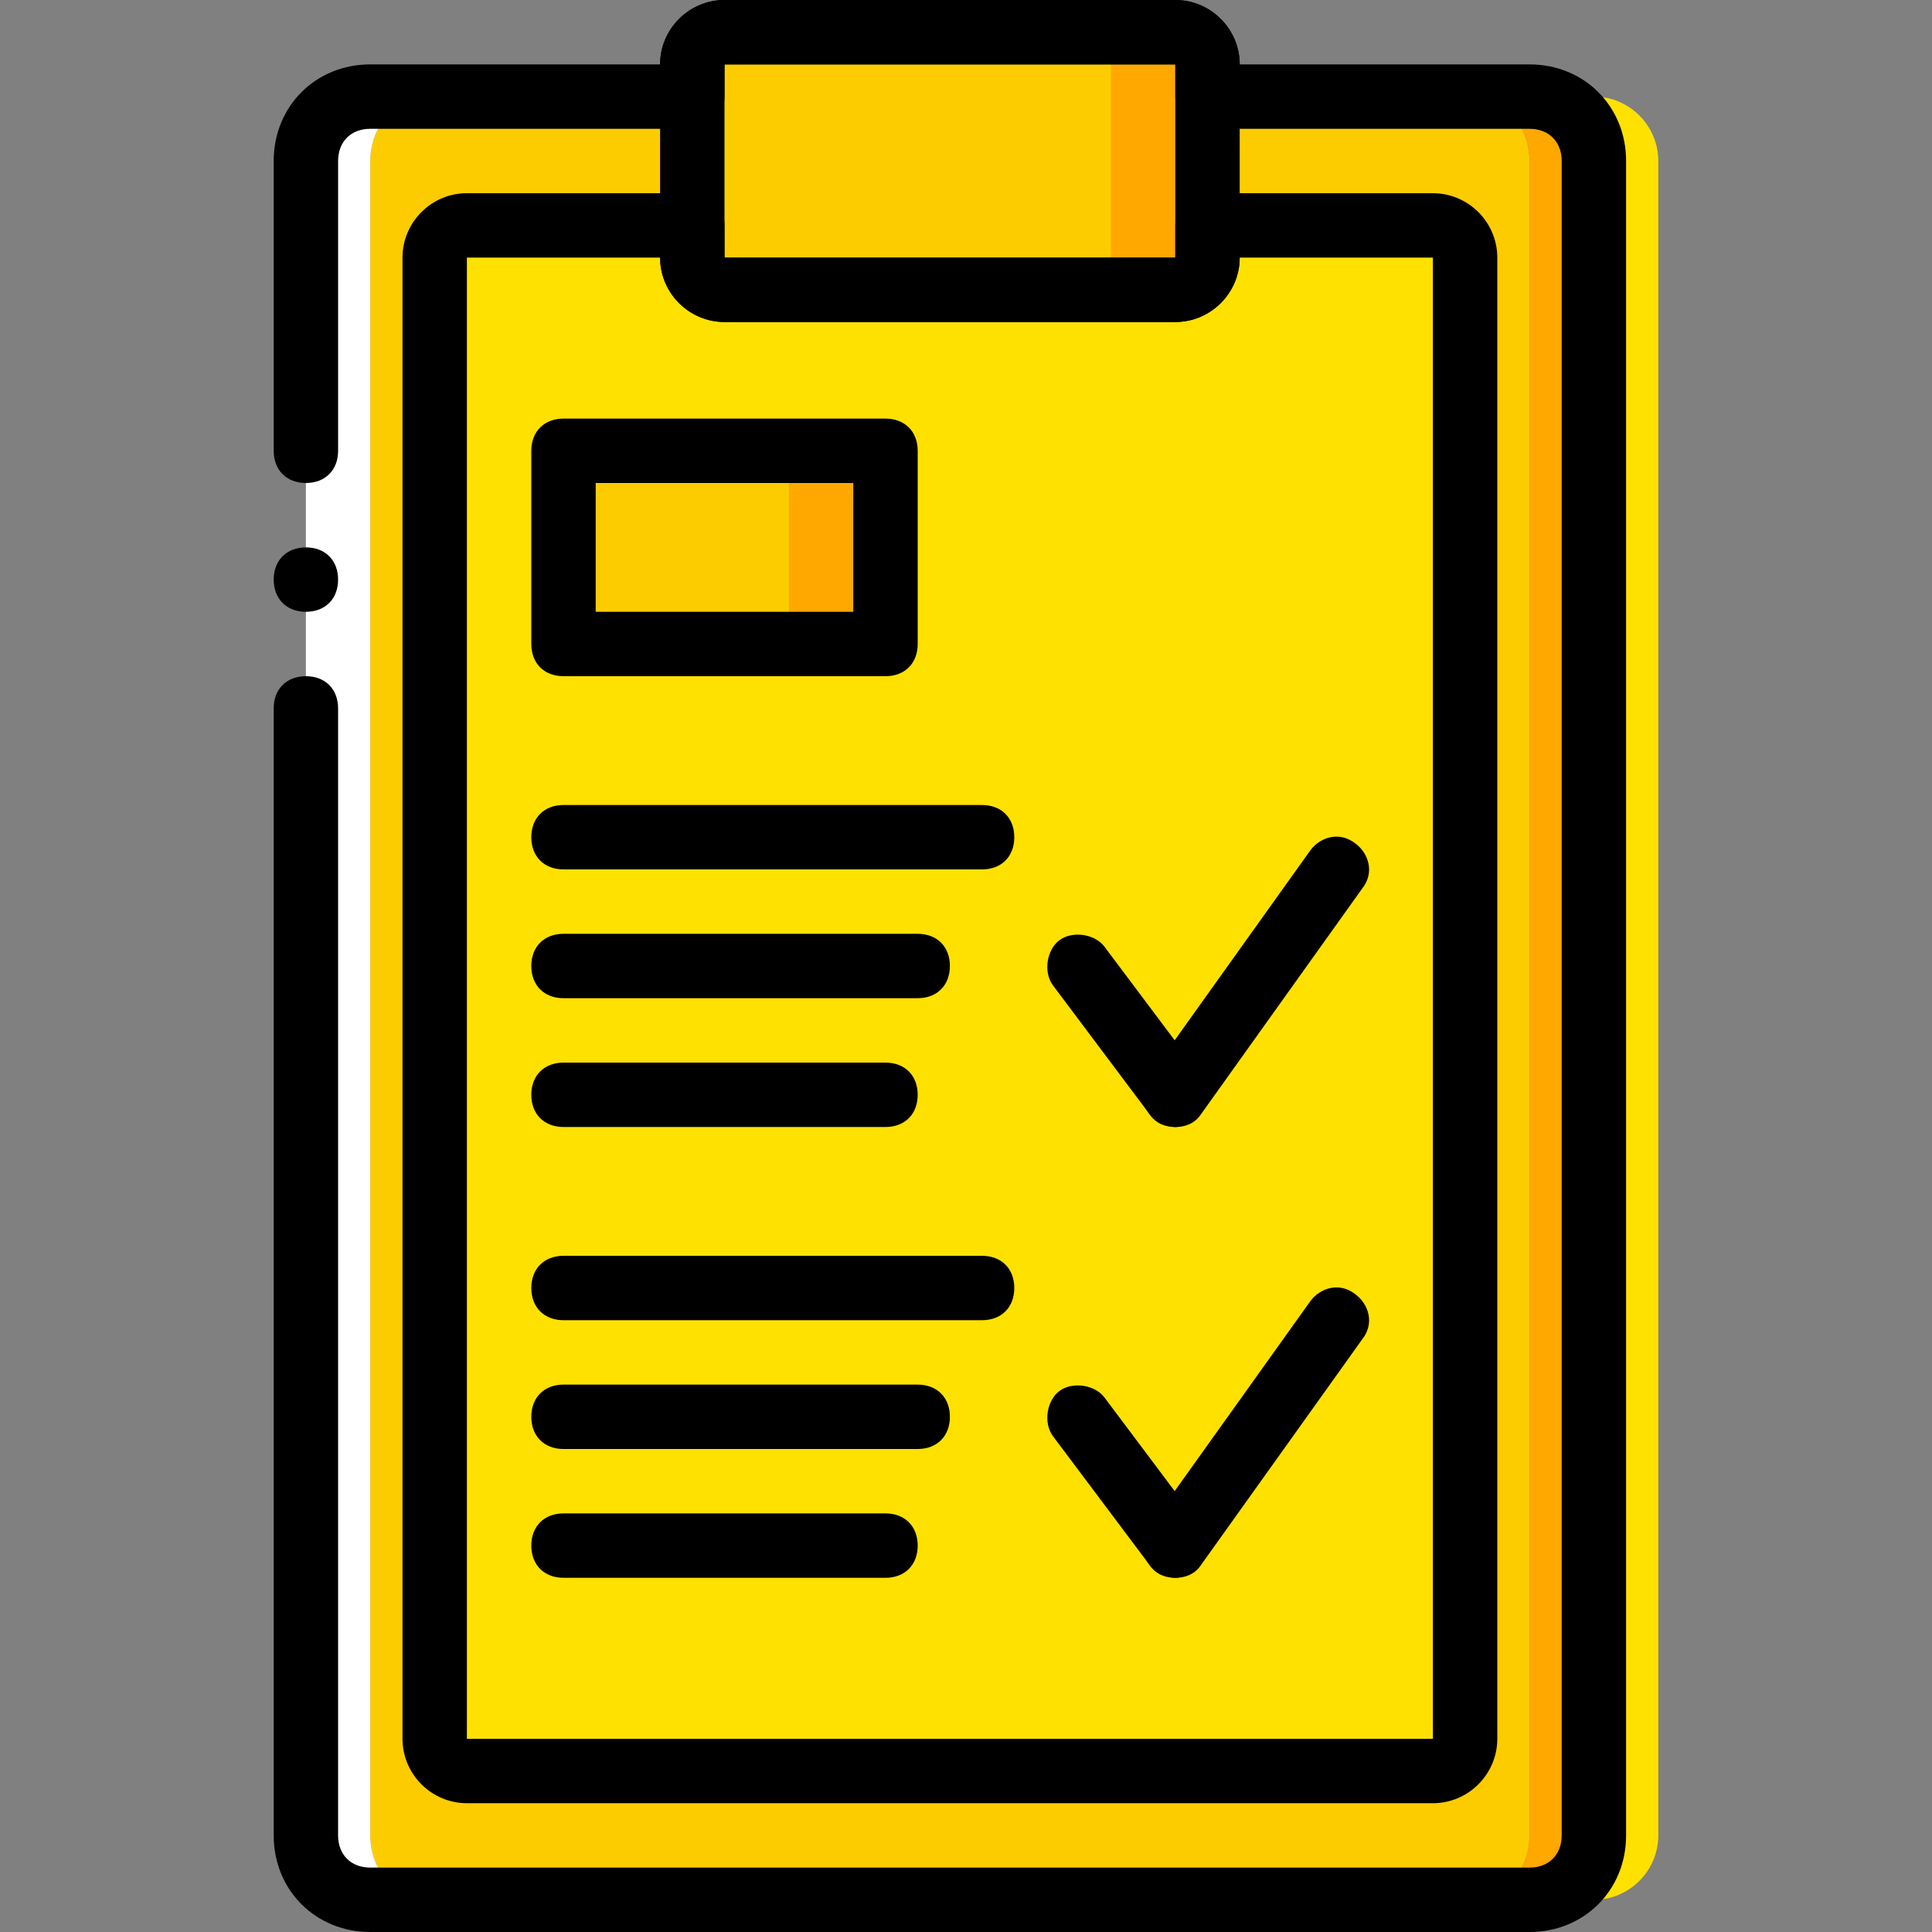
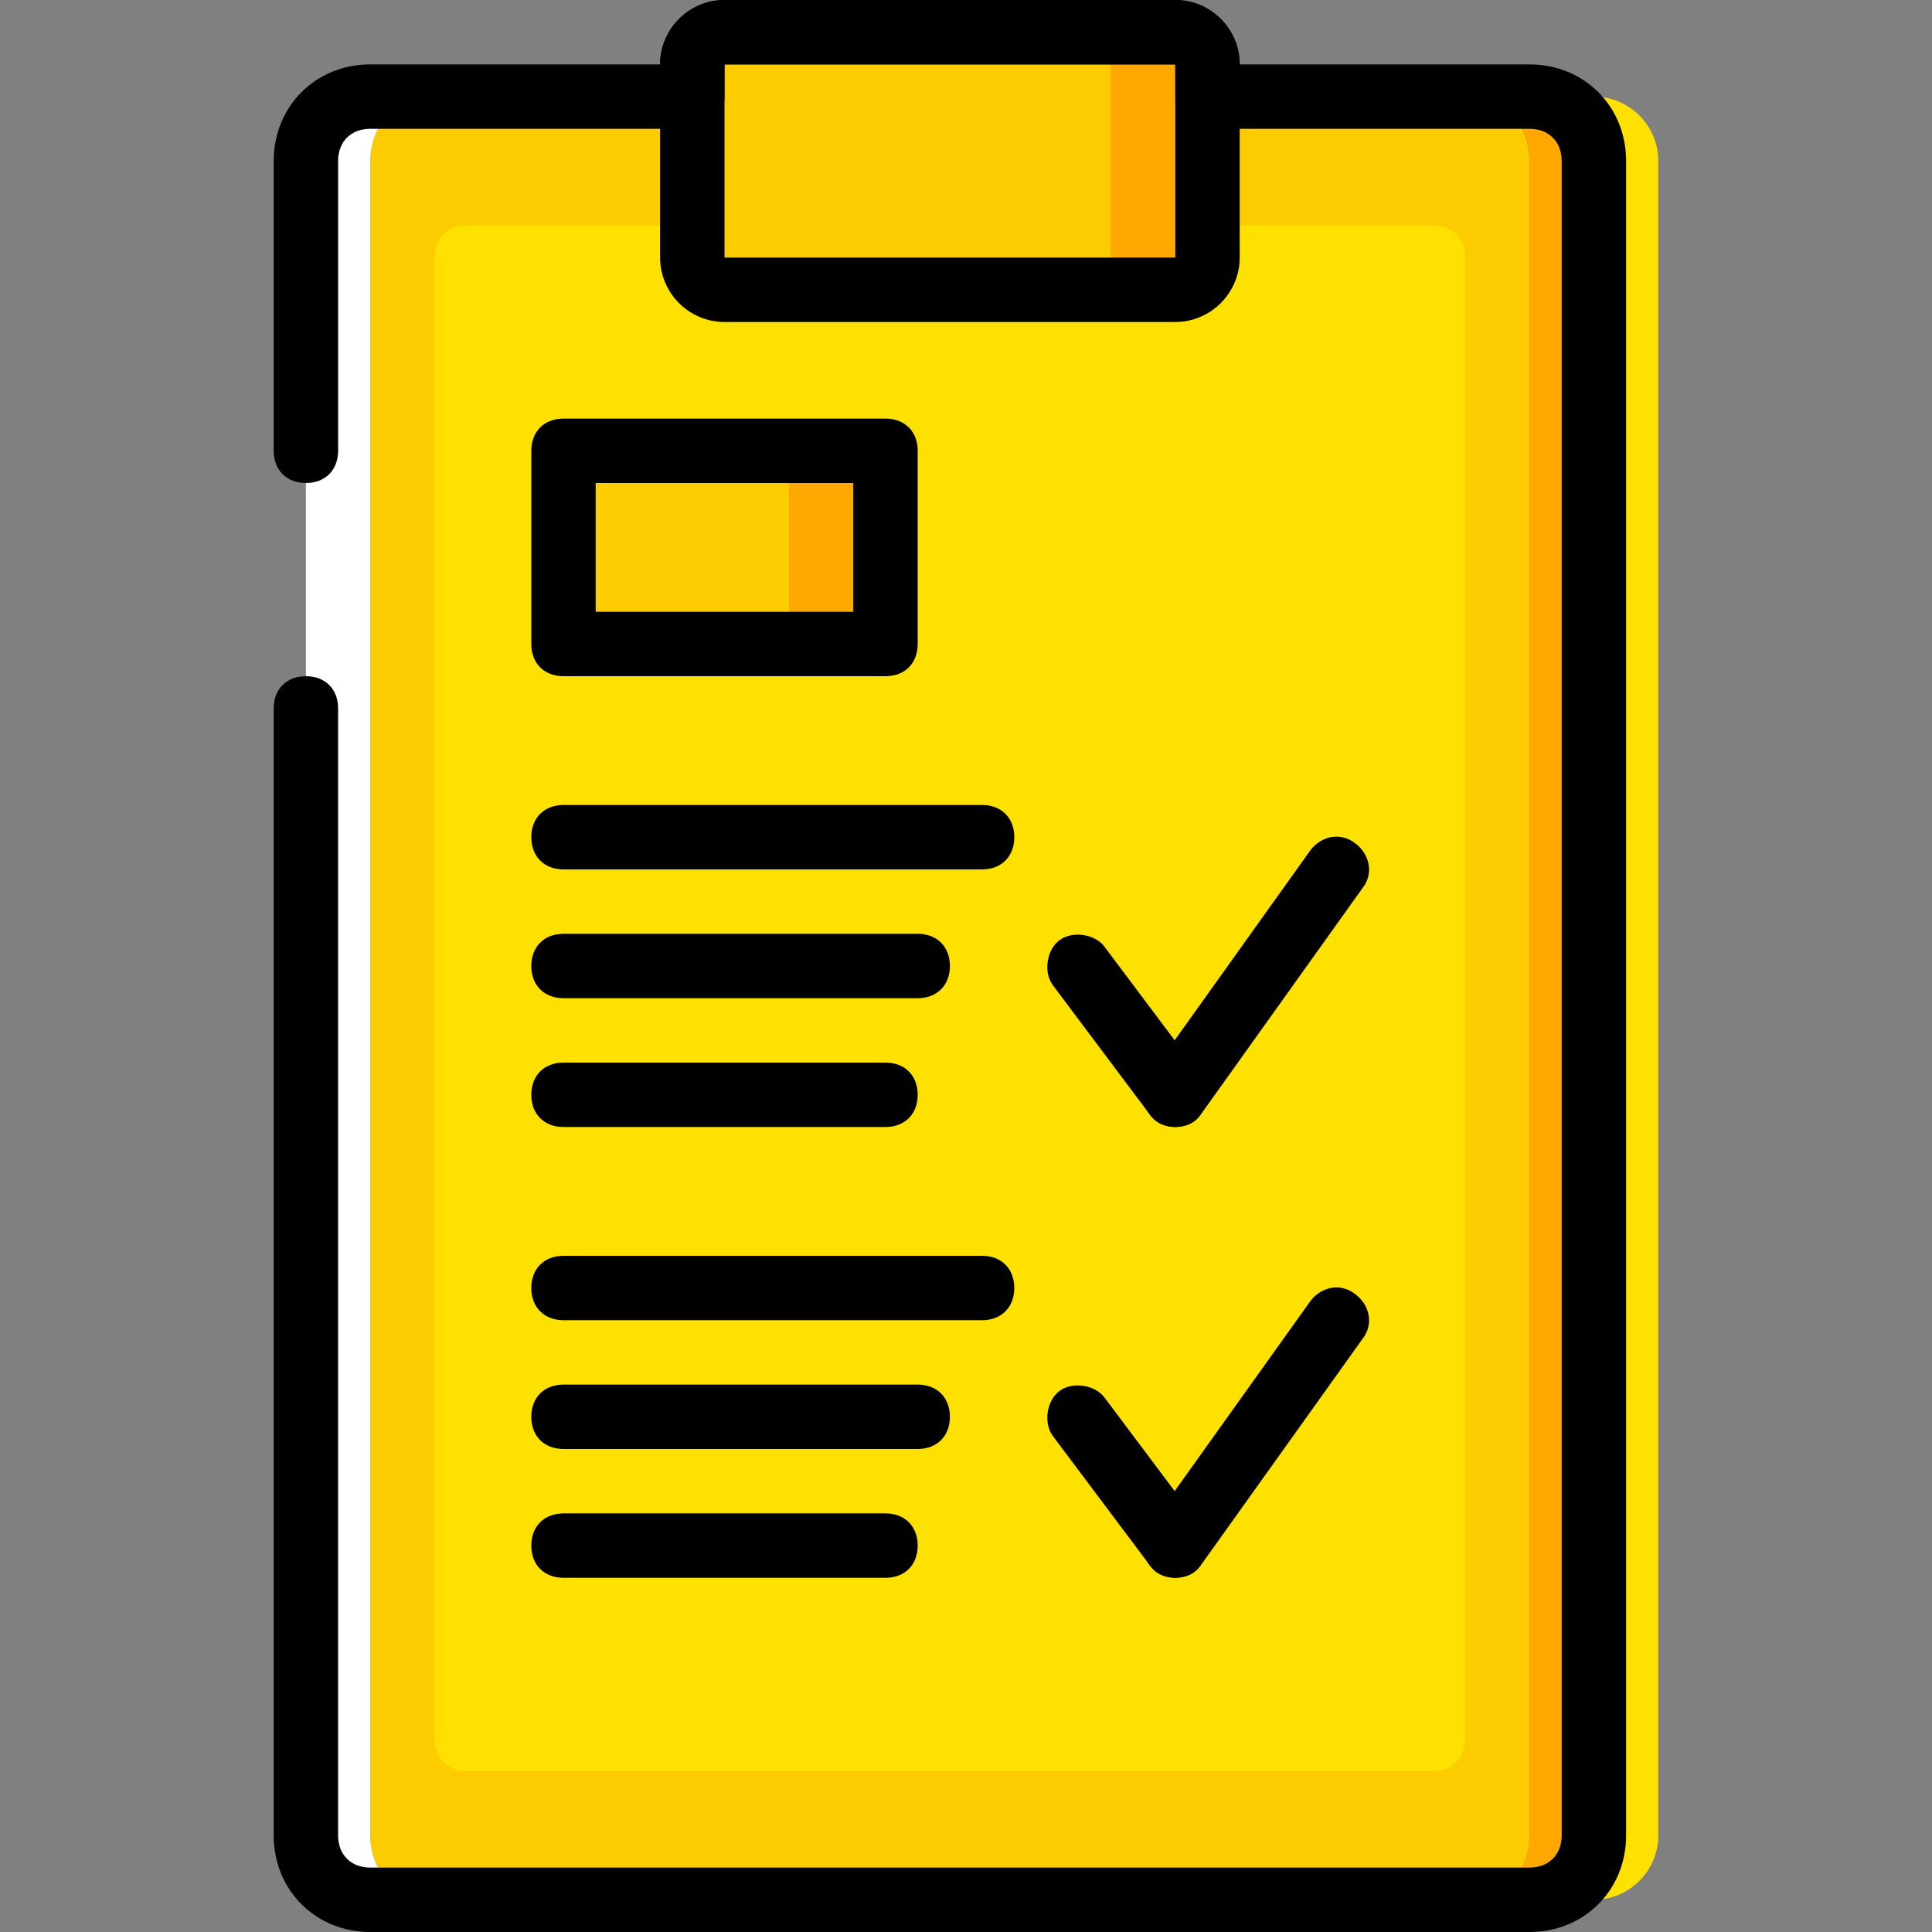
<svg xmlns="http://www.w3.org/2000/svg" height="800px" width="800px" version="1.1" id="Layer_1" viewBox="0 0 512 512" xml:space="preserve">
  <rect x="0" y="0" width="512" height="512" fill="#808080" stroke="none" />
  <g transform="translate(0 1)">
    <path style="fill:#FFE100;" d="M422.4,24.6h-15.36c8.533,0,15.36,7.68,15.36,17.067V485.4c0,9.387-6.827,17.067-15.36,17.067h15.36   c9.387,0,17.067-7.68,17.067-17.067V41.667C439.467,32.28,431.787,24.6,422.4,24.6" />
    <path style="fill:#FDCC00;" d="M313.173,24.6v-8.533c0-5.12-3.413-8.533-7.68-8.533h-107.52c-4.267,0-7.68,3.413-7.68,8.533V24.6   h-76.8c-8.533,0-15.36,7.68-15.36,17.067V485.4c0,9.387,6.827,17.067,15.36,17.067h276.48c8.533,0,15.36-7.68,15.36-17.067V41.667   c0-9.387-6.827-17.067-15.36-17.067H313.173z" />
    <path style="fill:#FFFFFF;" d="M98.133,485.4V41.667c0-9.387,6.827-17.067,15.36-17.067h-15.36c-9.387,0-17.067,7.68-17.067,17.067   V485.4c0,9.387,7.68,17.067,17.067,17.067h15.36C104.96,502.467,98.133,494.787,98.133,485.4" />
    <path style="fill:#FFA800;" d="M405.333,24.6h-15.36c8.533,0,15.36,7.68,15.36,17.067V485.4c0,9.387-6.827,17.067-15.36,17.067   h15.36c9.387,0,17.067-7.68,17.067-17.067V41.667C422.4,32.28,414.72,24.6,405.333,24.6" />
    <path style="fill:#FFE100;" d="M320,58.733v8.533c0,5.12-3.413,8.533-8.533,8.533H192c-5.12,0-8.533-3.413-8.533-8.533v-8.533   h-59.733c-5.12,0-8.533,3.413-8.533,8.533V459.8c0,5.12,3.413,8.533,8.533,8.533h256c5.12,0,8.533-3.413,8.533-8.533V67.267   c0-5.12-3.413-8.533-8.533-8.533H320z" />
    <polygon style="fill:#FDCC00;" points="149.333,169.667 209.067,169.667 209.067,118.467 149.333,118.467  " />
    <polygon style="fill:#FFA800;" points="209.067,169.667 234.667,169.667 234.667,118.467 209.067,118.467  " />
    <path style="fill:#FDCC00;" d="M285.867,75.8H192c-5.12,0-8.533-3.413-8.533-8.533v-51.2c0-5.12,3.413-8.533,8.533-8.533h93.867   c5.12,0,8.533,3.413,8.533,8.533v51.2C294.4,72.387,290.987,75.8,285.867,75.8" />
    <path style="fill:#FFA800;" d="M311.467,7.533h-25.6c5.12,0,8.533,3.413,8.533,8.533v51.2c0,5.12-3.413,8.533-8.533,8.533h25.6   c5.12,0,8.533-3.413,8.533-8.533v-51.2C320,10.947,316.587,7.533,311.467,7.533" />
    <path d="M405.333,511h-307.2c-14.507,0-25.6-11.093-25.6-25.6V186.733c0-5.12,3.413-8.533,8.533-8.533   c5.12,0,8.533,3.413,8.533,8.533V485.4c0,5.12,3.413,8.533,8.533,8.533h307.2c5.12,0,8.533-3.413,8.533-8.533V41.667   c0-5.12-3.413-8.533-8.533-8.533H320c-5.12,0-8.533-3.413-8.533-8.533v-8.533H192V24.6c0,5.12-3.413,8.533-8.533,8.533H98.133   c-5.12,0-8.533,3.413-8.533,8.533v76.8c0,5.12-3.413,8.533-8.533,8.533c-5.12,0-8.533-3.413-8.533-8.533v-76.8   c0-14.507,11.093-25.6,25.6-25.6h76.8C174.933,6.68,182.613-1,192-1h119.467c9.387,0,17.067,7.68,17.067,17.067h76.8   c14.507,0,25.6,11.093,25.6,25.6V485.4C430.933,499.907,419.84,511,405.333,511z" />
-     <path d="M89.6,152.6c0-5.12-3.413-8.533-8.533-8.533c-5.12,0-8.533,3.413-8.533,8.533c0,5.12,3.413,8.533,8.533,8.533   C86.187,161.133,89.6,157.72,89.6,152.6" />
    <path d="M311.467,84.333H192c-9.387,0-17.067-7.68-17.067-17.067v-51.2C174.933,6.68,182.613-1,192-1h119.467   c9.387,0,17.067,7.68,17.067,17.067v51.2C328.533,76.653,320.853,84.333,311.467,84.333z M311.467,67.267V75.8V67.267   L311.467,67.267z M192,16.067v51.2h119.467v-51.2H192z" />
-     <path d="M379.733,476.867h-256c-9.387,0-17.067-7.68-17.067-17.067V67.267c0-9.387,7.68-17.067,17.067-17.067h59.733   c5.12,0,8.533,3.413,8.533,8.533v8.533h119.467v-8.533c0-5.12,3.413-8.533,8.533-8.533h59.733c9.387,0,17.067,7.68,17.067,17.067   V459.8C396.8,469.187,389.12,476.867,379.733,476.867z M123.733,67.267V459.8h256V67.267h-51.2c0,9.387-7.68,17.067-17.067,17.067   H192c-9.387,0-17.067-7.68-17.067-17.067H123.733z" />
    <path d="M234.667,178.2h-85.333c-5.12,0-8.533-3.413-8.533-8.533v-51.2c0-5.12,3.413-8.533,8.533-8.533h85.333   c5.12,0,8.533,3.413,8.533,8.533v51.2C243.2,174.787,239.787,178.2,234.667,178.2z M157.867,161.133h68.267V127h-68.267V161.133z" />
    <path d="M260.267,229.4H149.333c-5.12,0-8.533-3.413-8.533-8.533c0-5.12,3.413-8.533,8.533-8.533h110.933   c5.12,0,8.533,3.413,8.533,8.533C268.8,225.987,265.387,229.4,260.267,229.4z" />
    <path d="M243.2,263.533h-93.867c-5.12,0-8.533-3.413-8.533-8.533s3.413-8.533,8.533-8.533H243.2c5.12,0,8.533,3.413,8.533,8.533   S248.32,263.533,243.2,263.533z" />
    <path d="M234.667,297.667h-85.333c-5.12,0-8.533-3.413-8.533-8.533c0-5.12,3.413-8.533,8.533-8.533h85.333   c5.12,0,8.533,3.413,8.533,8.533C243.2,294.253,239.787,297.667,234.667,297.667z" />
    <path d="M311.467,297.667c-2.56,0-5.12-0.853-6.827-3.413l-25.6-34.133c-2.56-3.413-1.707-9.387,1.707-11.947   c3.413-2.56,9.387-1.707,11.947,1.707l25.6,34.133c2.56,3.413,1.707,9.387-1.707,11.947   C314.88,296.813,313.173,297.667,311.467,297.667z" />
    <path d="M311.467,297.667c-1.707,0-3.413-0.853-5.12-1.707c-3.413-2.56-5.12-7.68-1.707-11.947l42.667-59.733   c2.56-3.413,7.68-5.12,11.947-1.707c3.413,2.56,5.12,7.68,1.707,11.947l-42.667,59.733   C316.587,296.813,314.027,297.667,311.467,297.667z" />
    <path d="M260.267,348.867H149.333c-5.12,0-8.533-3.413-8.533-8.533c0-5.12,3.413-8.533,8.533-8.533h110.933   c5.12,0,8.533,3.413,8.533,8.533C268.8,345.453,265.387,348.867,260.267,348.867z" />
    <path d="M243.2,383h-93.867c-5.12,0-8.533-3.413-8.533-8.533c0-5.12,3.413-8.533,8.533-8.533H243.2c5.12,0,8.533,3.413,8.533,8.533   C251.733,379.587,248.32,383,243.2,383z" />
    <path d="M234.667,417.133h-85.333c-5.12,0-8.533-3.413-8.533-8.533c0-5.12,3.413-8.533,8.533-8.533h85.333   c5.12,0,8.533,3.413,8.533,8.533C243.2,413.72,239.787,417.133,234.667,417.133z" />
    <path d="M311.467,417.133c-2.56,0-5.12-0.853-6.827-3.413l-25.6-34.133c-2.56-3.413-1.707-9.387,1.707-11.947   c3.413-2.56,9.387-1.707,11.947,1.707l25.6,34.133c2.56,3.413,1.707,9.387-1.707,11.947   C314.88,416.28,313.173,417.133,311.467,417.133z" />
    <path d="M311.467,417.133c-1.707,0-3.413-0.853-5.12-1.707c-3.413-2.56-5.12-7.68-1.707-11.947l42.667-59.733   c2.56-3.413,7.68-5.12,11.947-1.707c3.413,2.56,5.12,7.68,1.707,11.947l-42.667,59.733   C316.587,416.28,314.027,417.133,311.467,417.133z" />
  </g>
</svg>